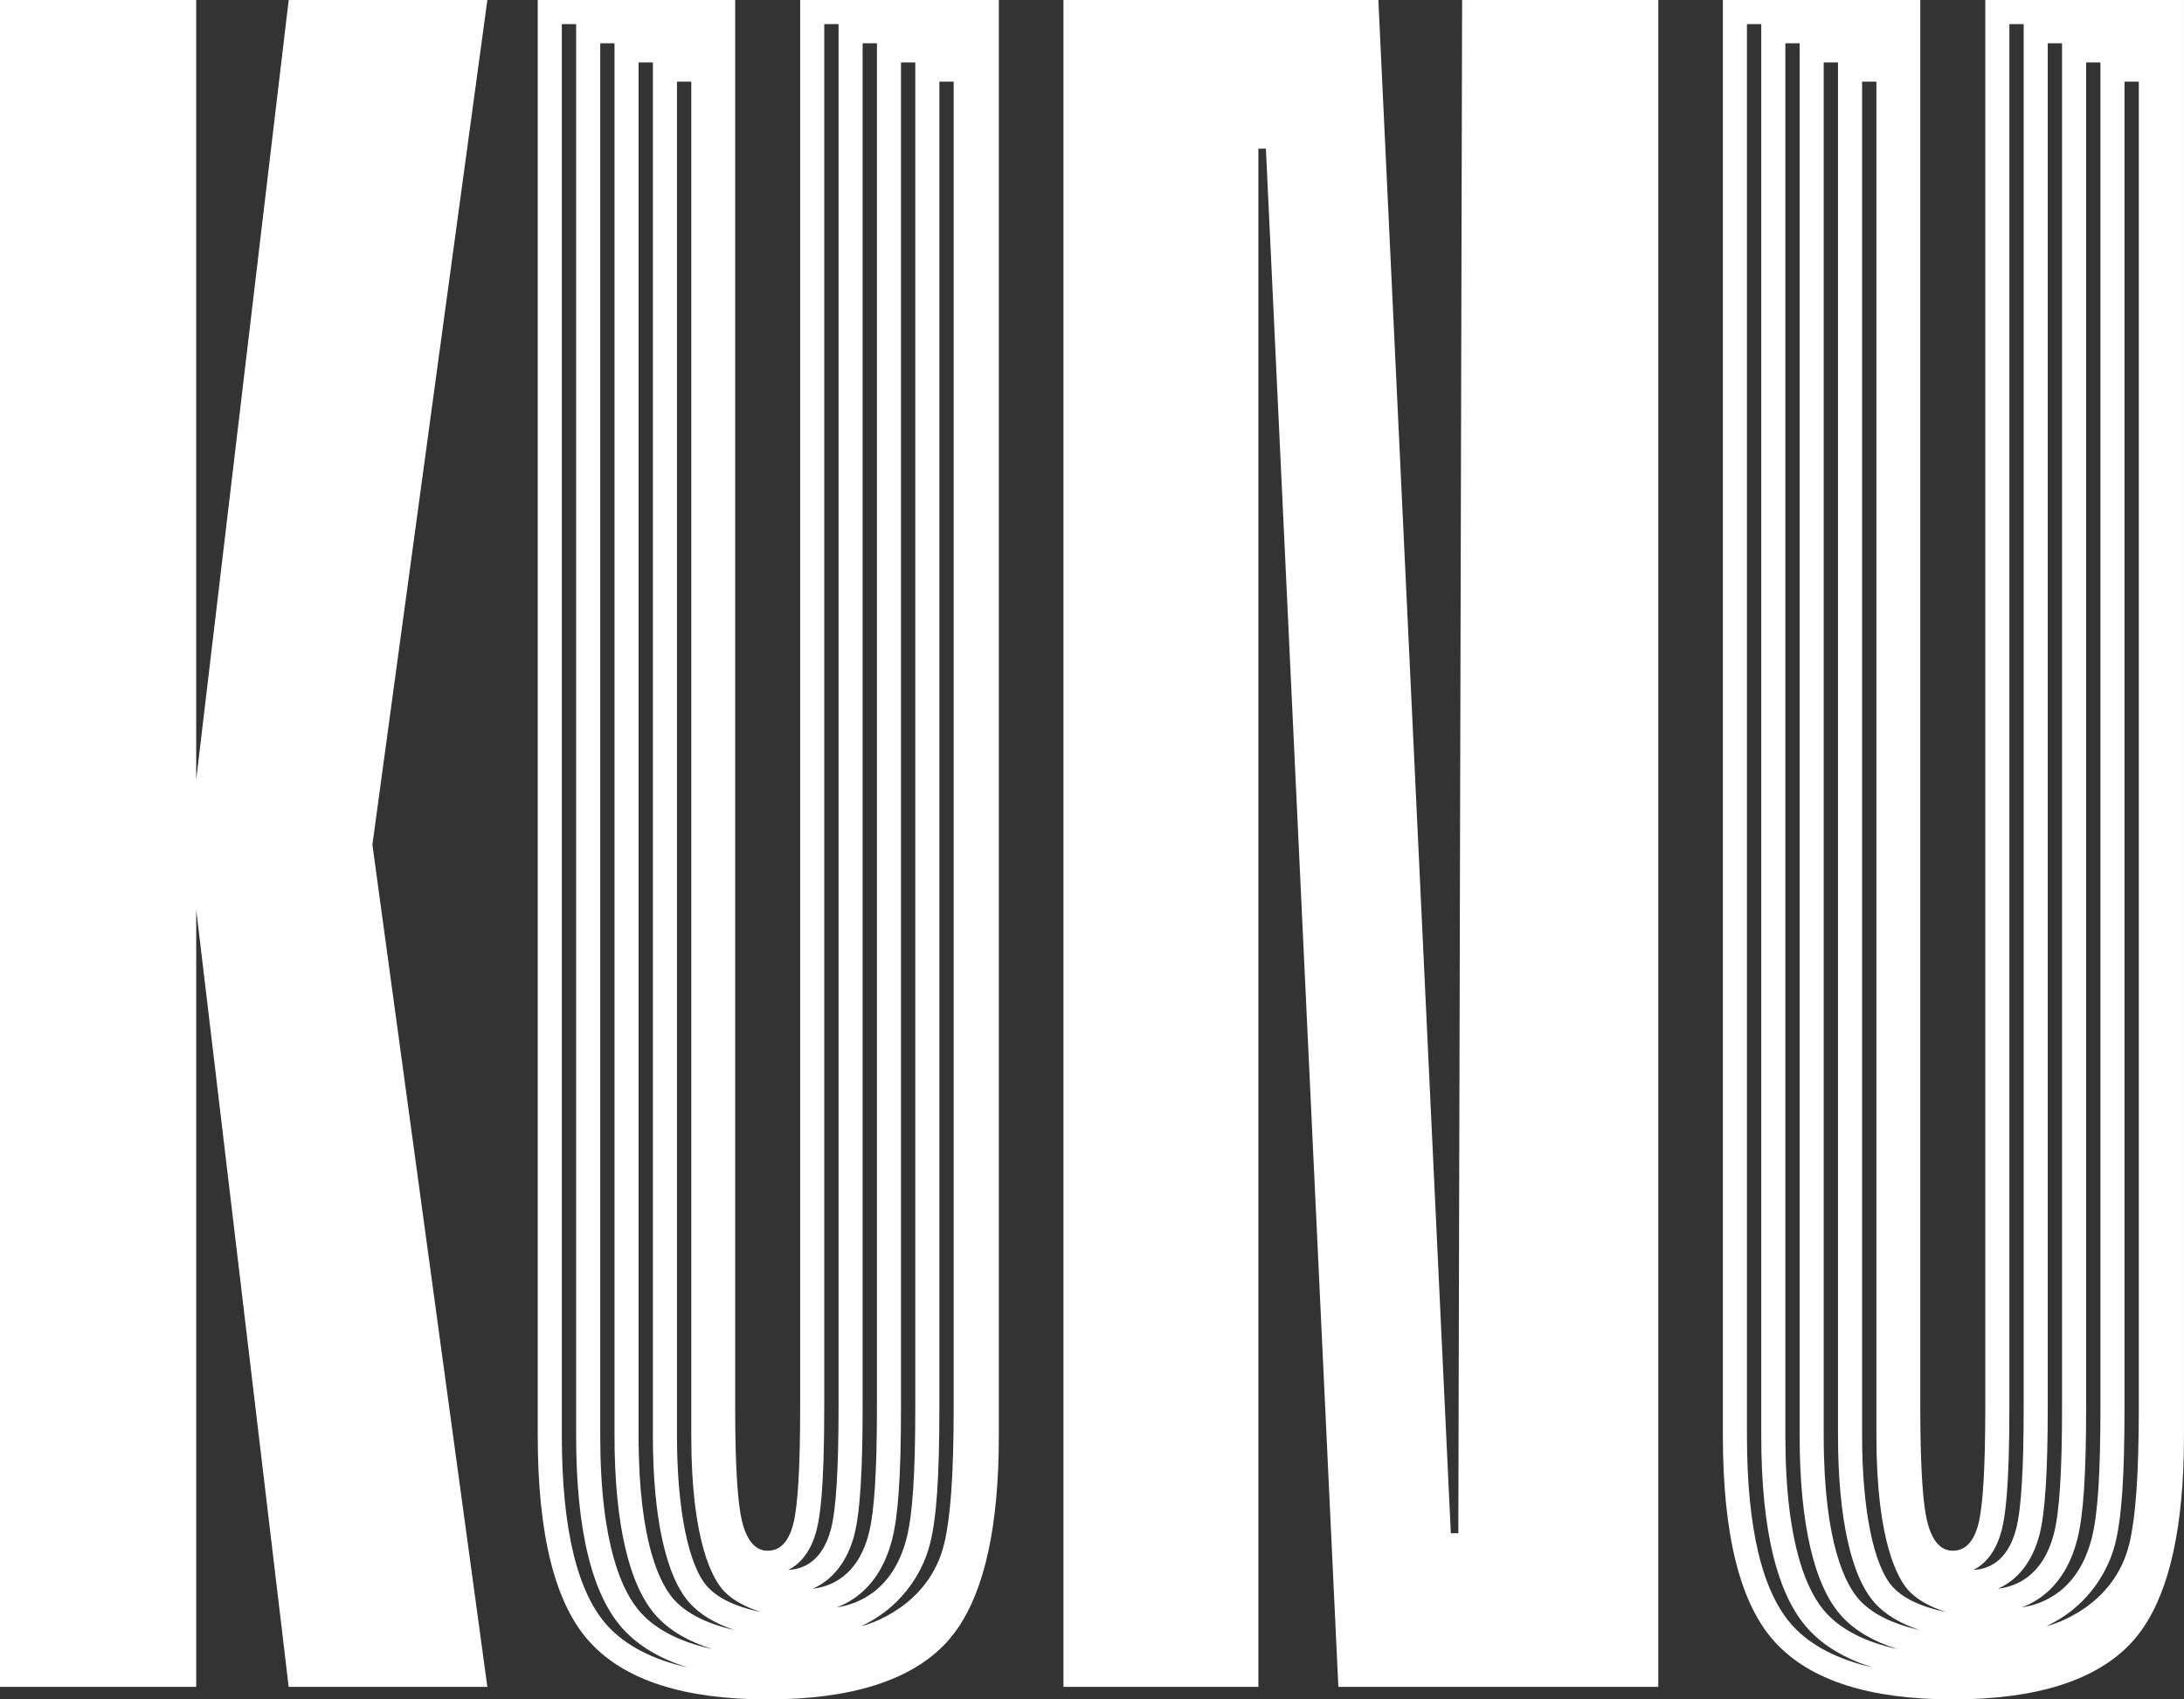
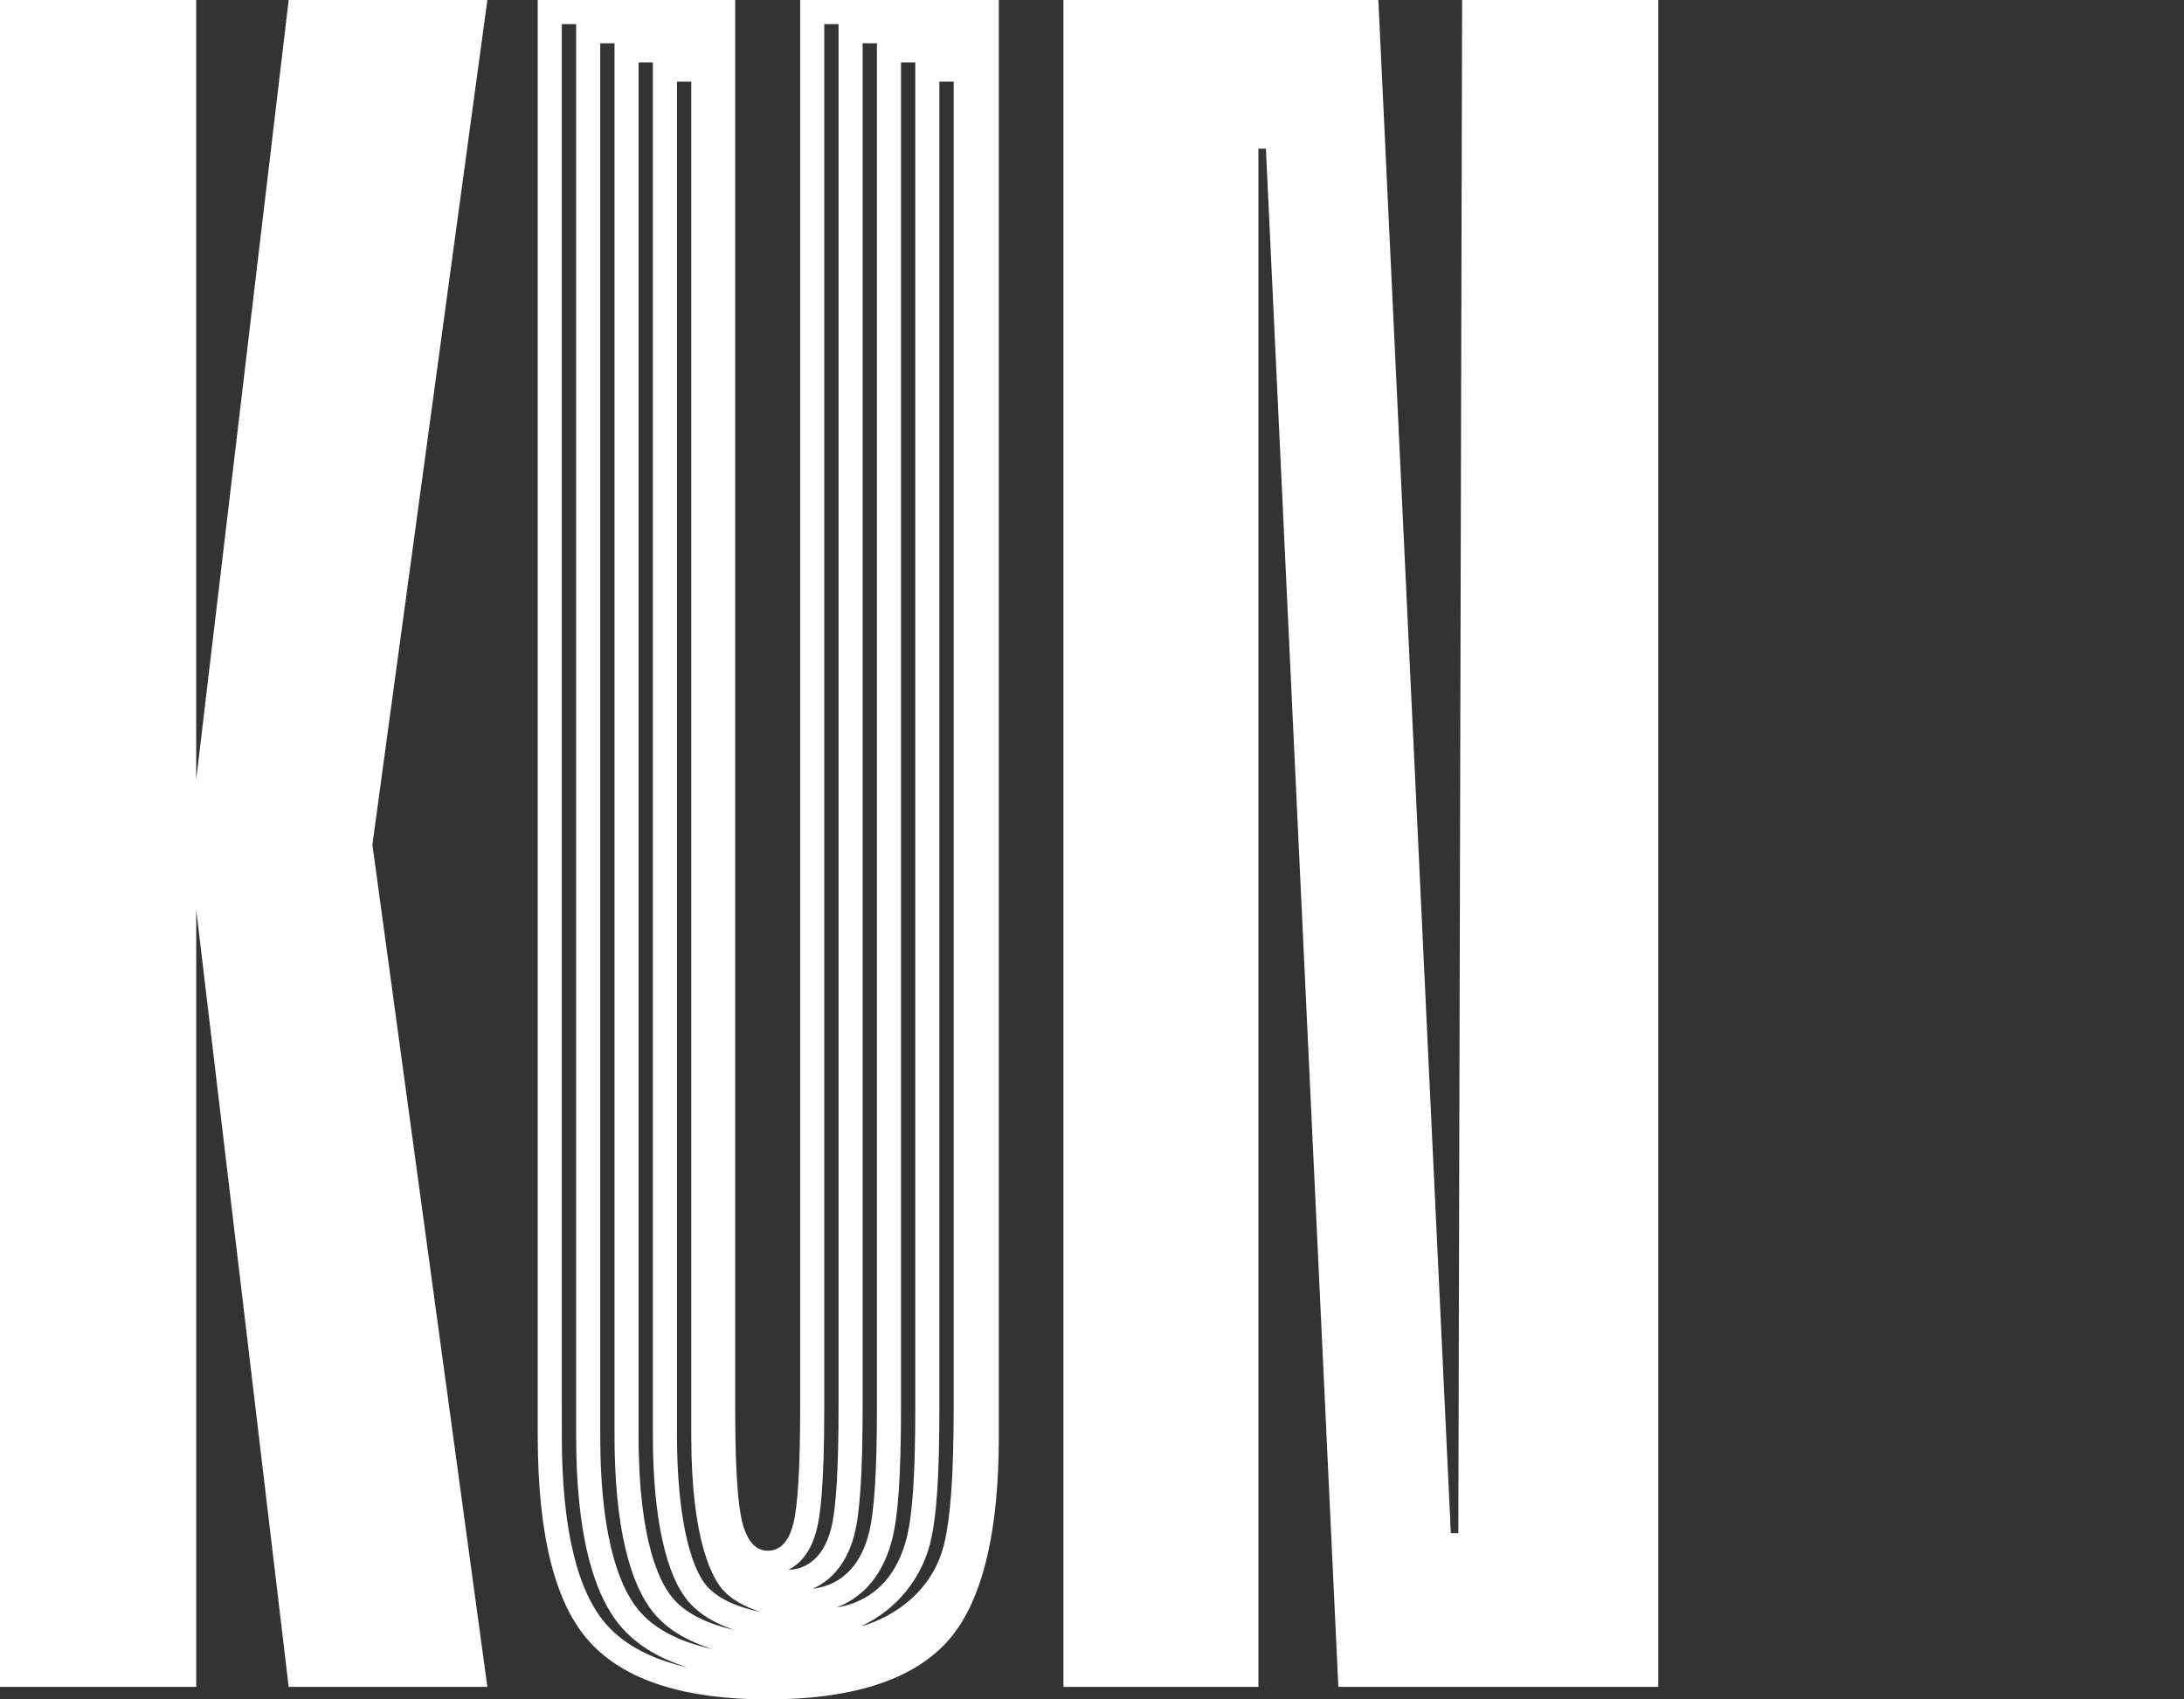
<svg xmlns="http://www.w3.org/2000/svg" id="Layer_2" data-name="Layer 2" viewBox="0 0 1017.23 791.59">
  <rect x="0" y="0" width="1017.23" height="791.59" fill="#333333" stroke="none" />
  <defs>
    <style>
      .cls-1 {
        fill: #fff;
      }
    </style>
  </defs>
  <g id="Layer_3" data-name="Layer 3">
    <g>
      <path class="cls-1" d="M0,0h91.38v363.2L134.46,0h92.54l-53.55,393.46,53.55,392.31h-92.54l-43.07-362.04v362.04H0V0Z" />
      <path class="cls-1" d="M495.32,0h146.67l33.76,714.17h3.49L681,0h91.37v785.77h-149.01l-33.75-716.51h-3.5v716.51h-90.8V0Z" />
      <path class="cls-1" d="M372.69,0v655.39c0,27.94-1.07,46.08-3.2,54.42-2.14,8.35-6.11,12.52-11.93,12.52-5.44,0-9.31-4.16-11.64-12.52-1.45-5.19-2.45-14.2-3-27.02,0-.18-.01-.37-.02-.56-.05-1.09-.09-2.19-.13-3.33-.01-.41-.03-.83-.04-1.25-.03-.96-.06-1.92-.08-2.91-.02-.63-.03-1.28-.04-1.92-.02-.84-.04-1.68-.06-2.55-.01-.78-.02-1.59-.04-2.38-.01-.78-.02-1.54-.03-2.33-.01-.97-.02-1.98-.03-2.98,0-.61-.01-1.2-.01-1.82,0-1.76-.02-3.54-.02-5.38V0h-91.96v668.78c0,46.56,8.14,78.67,24.45,96.32,16.29,17.67,43.84,26.49,82.65,26.49s66.93-8.82,83.24-26.49c14.36-15.55,22.38-42.35,24.09-80.36.03-.58.04-1.19.06-1.78.08-1.96.16-3.92.2-5.95,0-.19,0-.39,0-.58,0-.16,0-.33,0-.49,0-.26,0-.52.01-.78.04-2.07.06-4.18.06-6.38V0h-92.54ZM380.36,712.59c1.52-5.97,3.55-18.39,3.55-57.2V11.22h6.66v644.17c0,28.94-1.13,47.46-3.48,56.64-4.12,16.09-13.93,19.01-19.88,19.22,5.05-2.56,10.39-7.84,13.15-18.66ZM401.25,757.41c17.08-7.9,27.99-22.93,31.89-38.17,3.08-12.03,4.39-31.13,4.39-63.85V38.03h6.66v617.36c0,32.52-1.54,51.39-4.32,63.29-7.03,30.05-36.04,38.26-38.62,38.74ZM336.95,740.87c3.91,4.24,9.84,7.58,17.49,10.04-13.64-2.83-20.94-7.45-24.76-11.6-9-9.74-14.37-36.11-14.37-70.54V38.03h6.66v630.75c0,50.42,10.47,67.21,14.99,72.09ZM321.44,746.93c4.9,5.31,11.88,9.44,20.84,12.38-12.65-2.83-22.17-7.51-28.11-13.94-6.25-6.77-16.74-25.72-16.74-76.59V29.09h6.66v639.68c0,38.28,6.16,66.04,17.35,78.15ZM279.56,20.16h6.66v648.62c0,41.13,6.82,70.24,19.72,84.21,6.14,6.65,14.8,11.7,25.86,15.16-14.71-3.22-25.82-8.79-33.13-16.72-8.71-9.43-19.1-31.43-19.1-82.65V20.16ZM426.31,655.39c0,31.32-1.25,50.15-4.04,61.07-6.31,24.65-22.83,30.82-32.52,32.26,9.6-3.65,20.78-12.13,25.79-31.7,2.84-11.11,4.11-30.12,4.11-61.63V29.09h6.66v626.29ZM408.44,655.39c0,30.13-1.2,48.82-3.76,58.85-5.21,20.36-18.31,24.93-26.12,25.78,9.28-4.02,16.22-12.81,19.39-25.22,2.61-10.22,3.83-29.1,3.83-59.42V20.16h6.66v635.23ZM283.15,757.49c-14.25-15.42-21.47-45.27-21.47-88.71V11.22h6.66v657.56c0,44.03,7.43,74.41,22.08,90.27,7.22,7.82,17.21,13.72,29.89,17.66-16.27-3.67-28.73-10.08-37.16-19.22Z" />
-       <path class="cls-1" d="M924.68,0v655.39c0,27.94-1.07,46.08-3.2,54.42-2.14,8.35-6.11,12.52-11.93,12.52-5.44,0-9.31-4.16-11.64-12.52-1.45-5.19-2.45-14.2-3-27.02,0-.18-.01-.37-.02-.56-.05-1.09-.09-2.19-.13-3.33-.01-.41-.03-.83-.04-1.25-.03-.96-.06-1.92-.08-2.91-.02-.63-.03-1.28-.04-1.92-.02-.84-.04-1.68-.06-2.55-.01-.78-.02-1.59-.04-2.38-.01-.78-.02-1.54-.03-2.33-.01-.97-.02-1.98-.03-2.98,0-.61-.01-1.2-.01-1.82,0-1.76-.02-3.54-.02-5.38V0h-91.96v668.78c0,46.56,8.14,78.67,24.45,96.32,16.29,17.67,43.84,26.49,82.65,26.49s66.93-8.82,83.24-26.49c14.36-15.55,22.38-42.35,24.09-80.36.03-.58.04-1.19.06-1.78.08-1.96.16-3.92.2-5.95,0-.19,0-.39,0-.58,0-.16,0-.33,0-.49,0-.26,0-.52.01-.78.04-2.07.06-4.18.06-6.38V0h-92.54ZM932.35,712.59c1.52-5.97,3.55-18.39,3.55-57.2V11.22h6.66v644.17c0,28.94-1.13,47.46-3.48,56.64-4.12,16.09-13.93,19.01-19.88,19.22,5.05-2.56,10.39-7.84,13.15-18.66ZM953.24,757.41c17.08-7.9,27.99-22.93,31.89-38.17,3.08-12.03,4.39-31.13,4.39-63.85V38.03h6.66v617.36c0,32.52-1.54,51.39-4.32,63.29-7.03,30.05-36.04,38.26-38.62,38.74ZM888.94,740.87c3.91,4.24,9.84,7.58,17.49,10.04-13.64-2.83-20.94-7.45-24.76-11.6-9-9.74-14.37-36.11-14.37-70.54V38.03h6.66v630.75c0,50.42,10.47,67.21,14.99,72.09ZM873.43,746.93c4.9,5.31,11.88,9.44,20.84,12.38-12.65-2.83-22.17-7.51-28.11-13.94-6.25-6.77-16.74-25.72-16.74-76.59V29.09h6.66v639.68c0,38.28,6.16,66.04,17.35,78.15ZM831.55,20.16h6.66v648.62c0,41.13,6.82,70.24,19.72,84.21,6.14,6.65,14.8,11.7,25.86,15.16-14.71-3.22-25.82-8.79-33.13-16.72-8.71-9.43-19.1-31.43-19.1-82.65V20.16ZM978.31,655.39c0,31.32-1.25,50.15-4.04,61.07-6.31,24.65-22.83,30.82-32.52,32.26,9.6-3.65,20.78-12.13,25.79-31.7,2.84-11.11,4.11-30.12,4.11-61.63V29.09h6.66v626.29ZM960.43,655.39c0,30.13-1.2,48.82-3.76,58.85-5.21,20.36-18.31,24.93-26.12,25.78,9.28-4.02,16.22-12.81,19.39-25.22,2.61-10.22,3.83-29.1,3.83-59.42V20.16h6.66v635.23ZM835.14,757.49c-14.25-15.42-21.47-45.27-21.47-88.71V11.22h6.66v657.56c0,44.03,7.43,74.41,22.08,90.27,7.22,7.82,17.21,13.72,29.89,17.66-16.27-3.67-28.73-10.08-37.16-19.22Z" />
    </g>
  </g>
</svg>